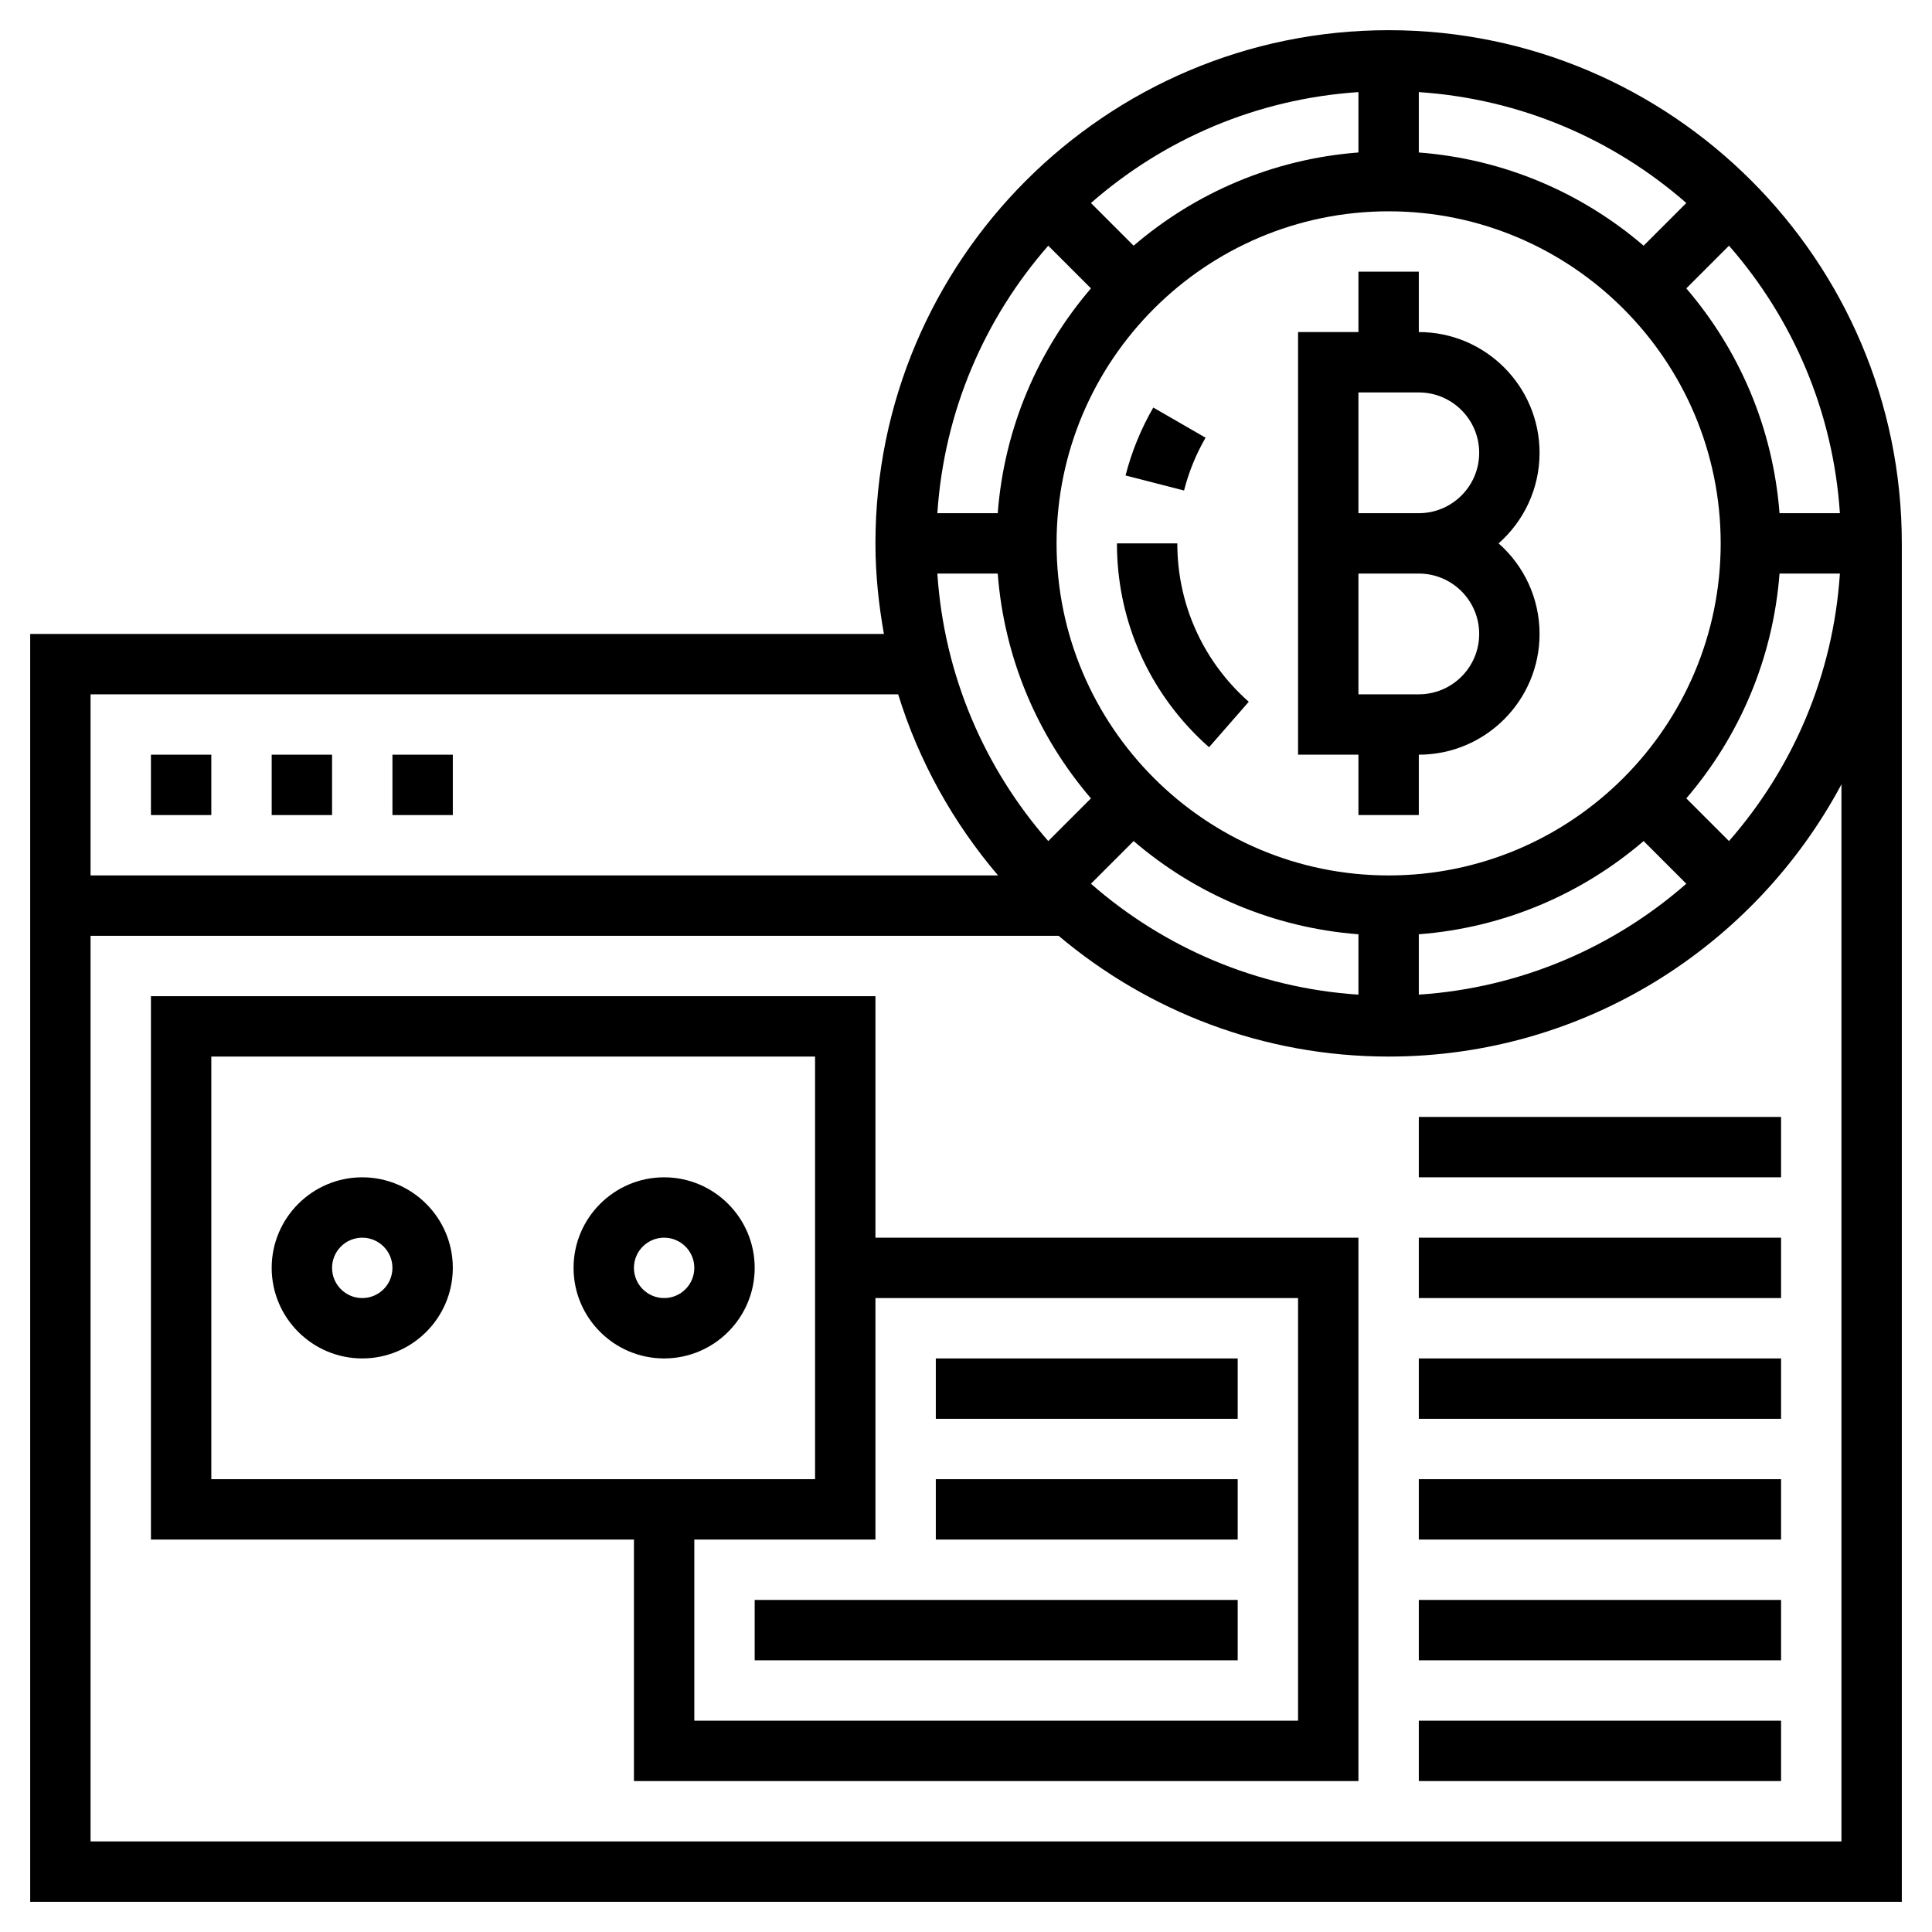
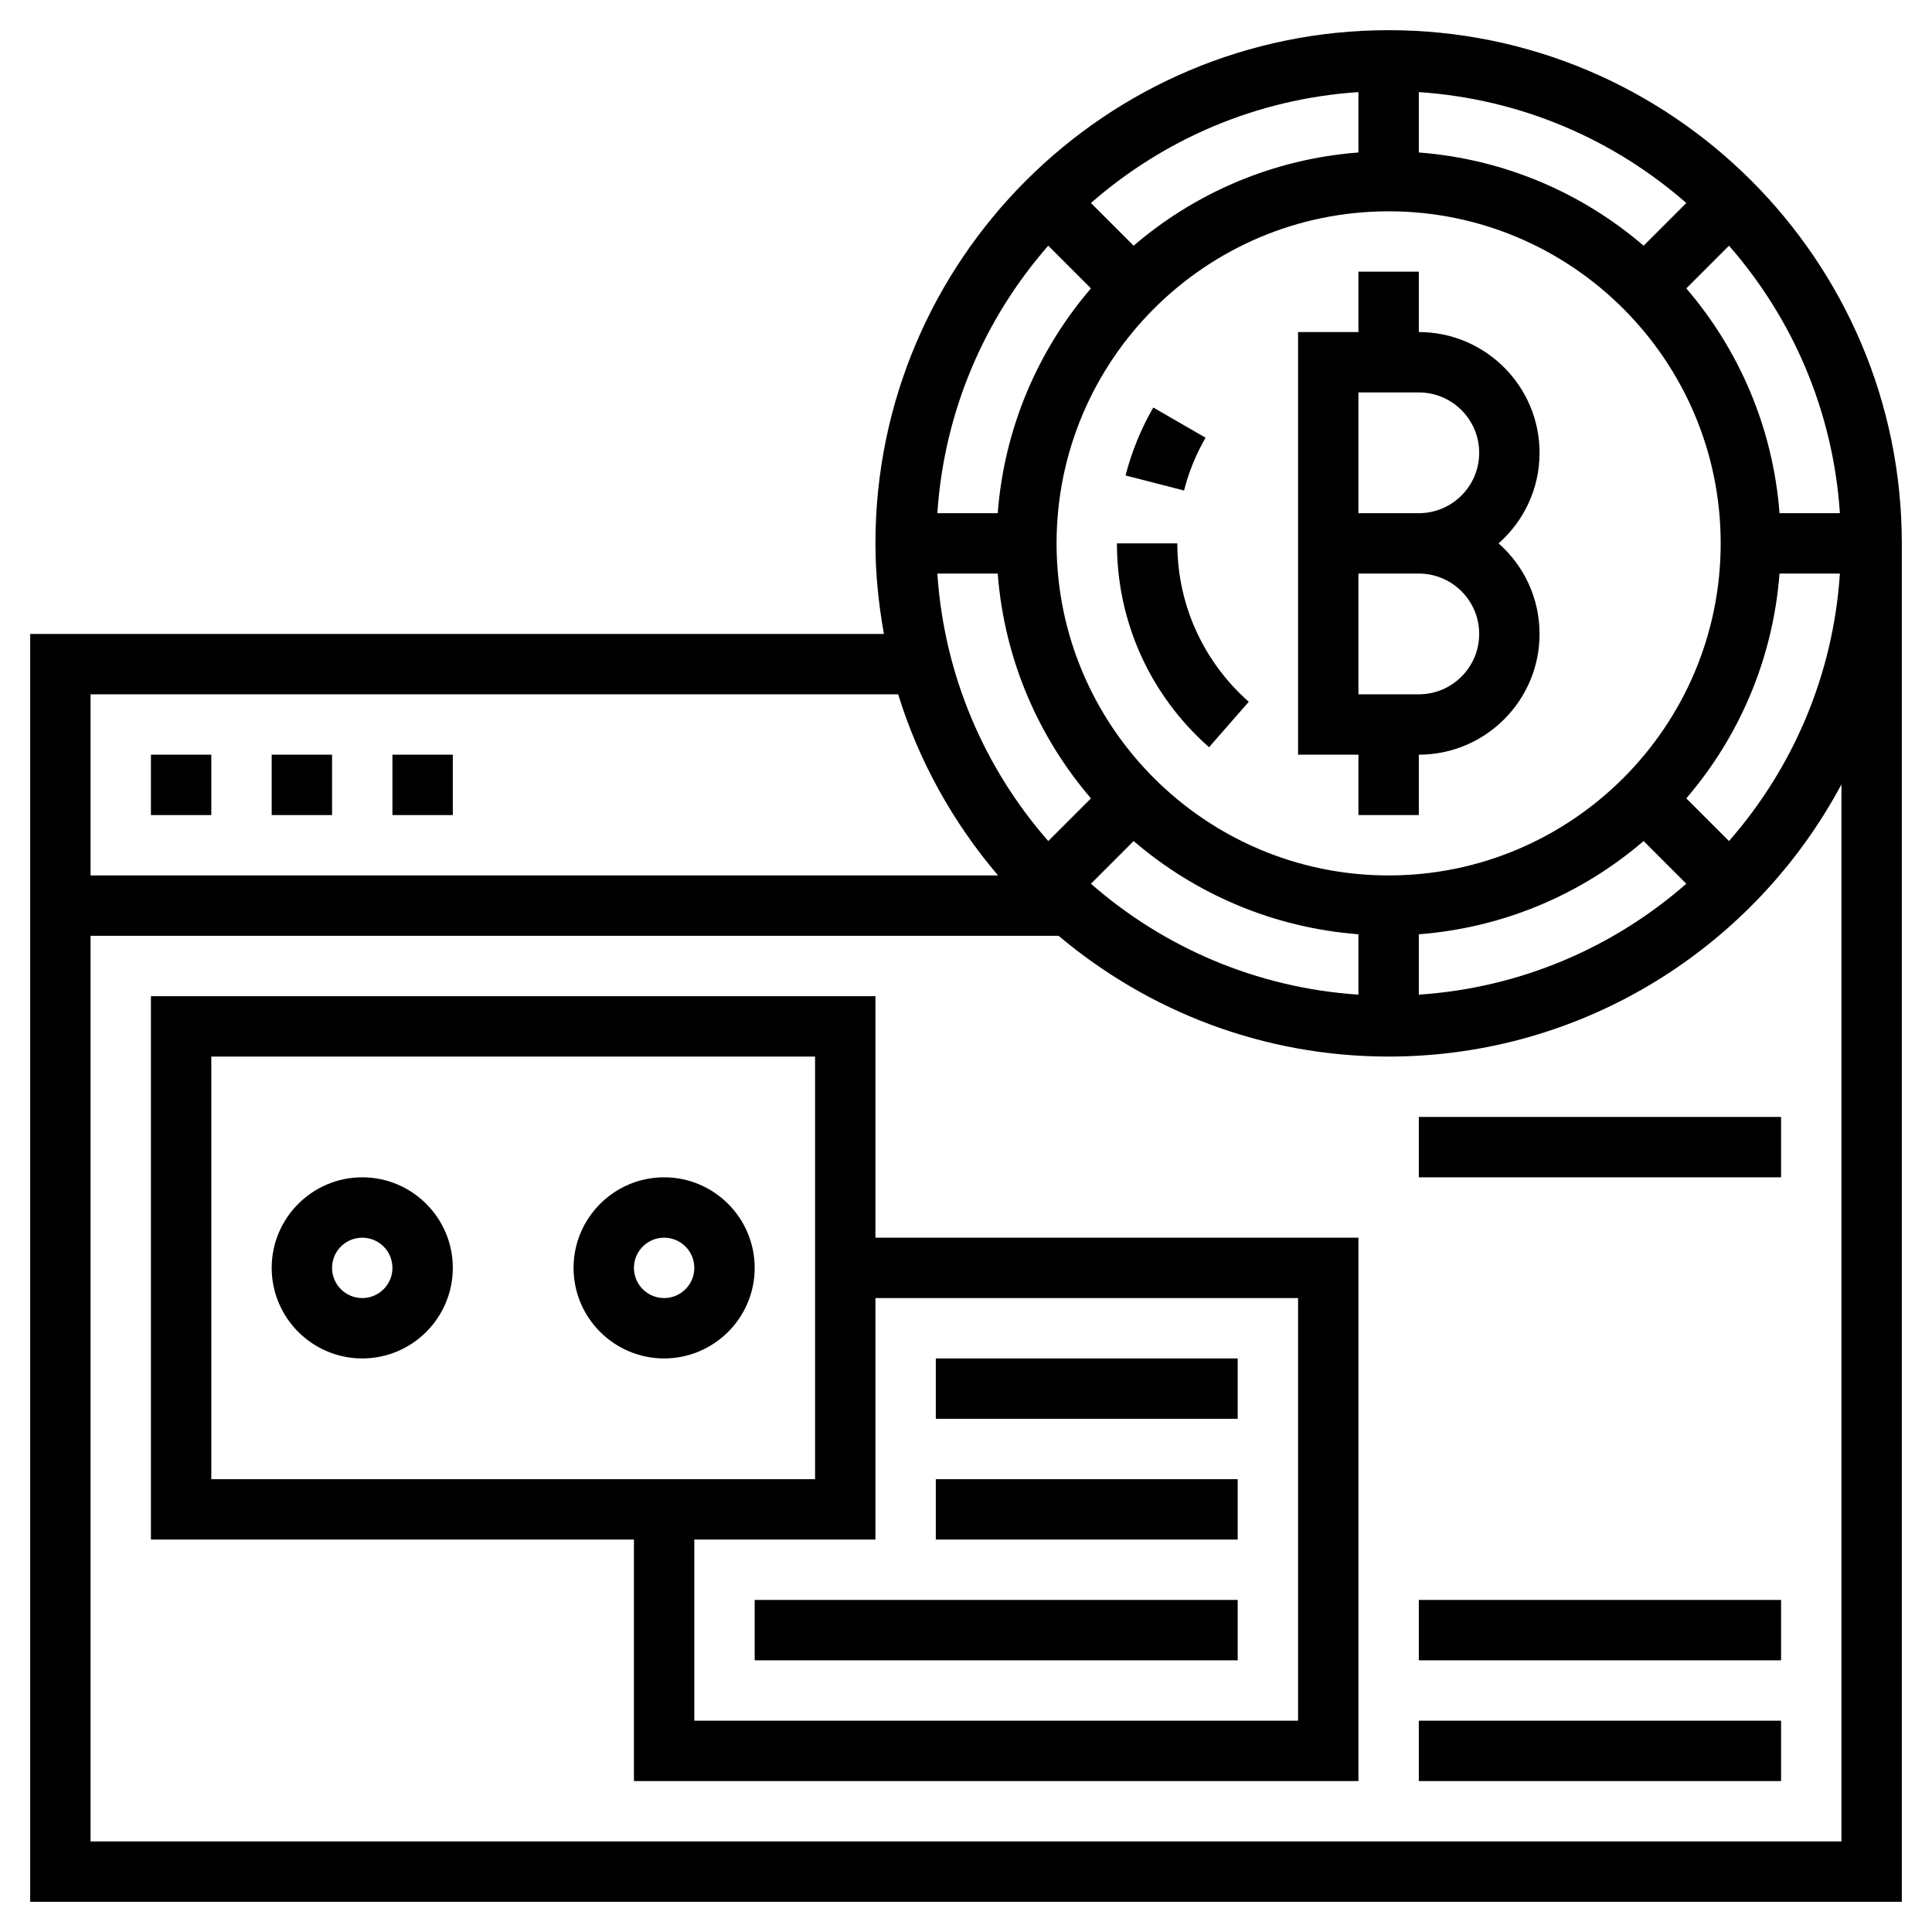
<svg xmlns="http://www.w3.org/2000/svg" id="Layer_3" enable-background="new 0 0 64 64" height="512" viewBox="0 0 64 64" width="512">
  <path d="m46 1c-9.374 0-17 7.626-17 17 0 1.025.107 2.024.281 3h-28.281v42h62v-45c0-9.374-7.626-17-17-17zm12.949 16c-.217-2.833-1.341-5.411-3.088-7.447l1.414-1.414c2.105 2.404 3.449 5.478 3.674 8.861zm-12.949 12c-6.065 0-11-4.935-11-11s4.935-11 11-11 11 4.935 11 11-4.935 11-11 11zm8.447-20.861c-2.036-1.747-4.614-2.871-7.447-3.088v-2c3.383.225 6.457 1.569 8.861 3.674zm-9.447-3.088c-2.833.217-5.411 1.341-7.447 3.088l-1.414-1.414c2.404-2.105 5.478-3.45 8.861-3.674zm-8.861 4.502c-1.747 2.036-2.871 4.615-3.088 7.447h-2c.225-3.383 1.569-6.457 3.674-8.861zm-3.088 9.447c.217 2.833 1.341 5.411 3.088 7.447l-1.414 1.414c-2.105-2.404-3.449-5.478-3.674-8.861zm4.502 8.861c2.036 1.747 4.615 2.871 7.447 3.088v2c-3.383-.225-6.457-1.569-8.861-3.674zm9.447 3.088c2.833-.217 5.411-1.341 7.447-3.088l1.414 1.414c-2.404 2.105-5.478 3.449-8.861 3.674zm10.275-3.088-1.414-1.414c1.747-2.036 2.871-4.615 3.088-7.447h2c-.224 3.383-1.569 6.457-3.674 8.861zm-27.522-4.861c.688 2.232 1.83 4.263 3.309 6h-30.062v-6zm31.247 38h-58v-30h32.068c2.958 2.492 6.77 4 10.932 4 6.489 0 12.136-3.658 15-9.017z" />
  <path d="m29 33h-24v18h16v8h24v-18h-16zm-22 2h20v14h-20zm36 8v14h-20v-6h6v-8z" />
  <path d="m47 11v-2h-2v2h-2v14h2v2h2v-2c2.206 0 4-1.794 4-4 0-1.193-.525-2.267-1.357-3 .832-.733 1.357-1.807 1.357-3 0-2.206-1.794-4-4-4zm0 12h-2v-4h2c1.103 0 2 .897 2 2s-.897 2-2 2zm0-6h-2v-4h2c1.103 0 2 .897 2 2s-.897 2-2 2z" />
  <path d="m39 18h-2c0 2.403.936 4.663 2.636 6.364.135.135.273.265.415.389l1.316-1.506c-.108-.095-.214-.193-.317-.297-1.321-1.322-2.05-3.081-2.05-4.95z" />
  <path d="m39.936 14.5-1.732-1c-.407.705-.716 1.462-.919 2.251l1.938.498c.156-.613.396-1.201.713-1.749z" />
  <path d="m5 25h2v2h-2z" />
  <path d="m9 25h2v2h-2z" />
  <path d="m13 25h2v2h-2z" />
  <path d="m12 39c-1.654 0-3 1.346-3 3s1.346 3 3 3 3-1.346 3-3-1.346-3-3-3zm0 4c-.552 0-1-.448-1-1s.448-1 1-1 1 .448 1 1-.448 1-1 1z" />
  <path d="m22 39c-1.654 0-3 1.346-3 3s1.346 3 3 3 3-1.346 3-3-1.346-3-3-3zm0 4c-.552 0-1-.448-1-1s.448-1 1-1 1 .448 1 1-.448 1-1 1z" />
  <path d="m31 45h10v2h-10z" />
  <path d="m31 49h10v2h-10z" />
  <path d="m25 53h16v2h-16z" />
  <path d="m47 57h12v2h-12z" />
  <path d="m47 53h12v2h-12z" />
-   <path d="m47 49h12v2h-12z" />
-   <path d="m47 45h12v2h-12z" />
-   <path d="m47 41h12v2h-12z" />
  <path d="m47 37h12v2h-12z" />
</svg>